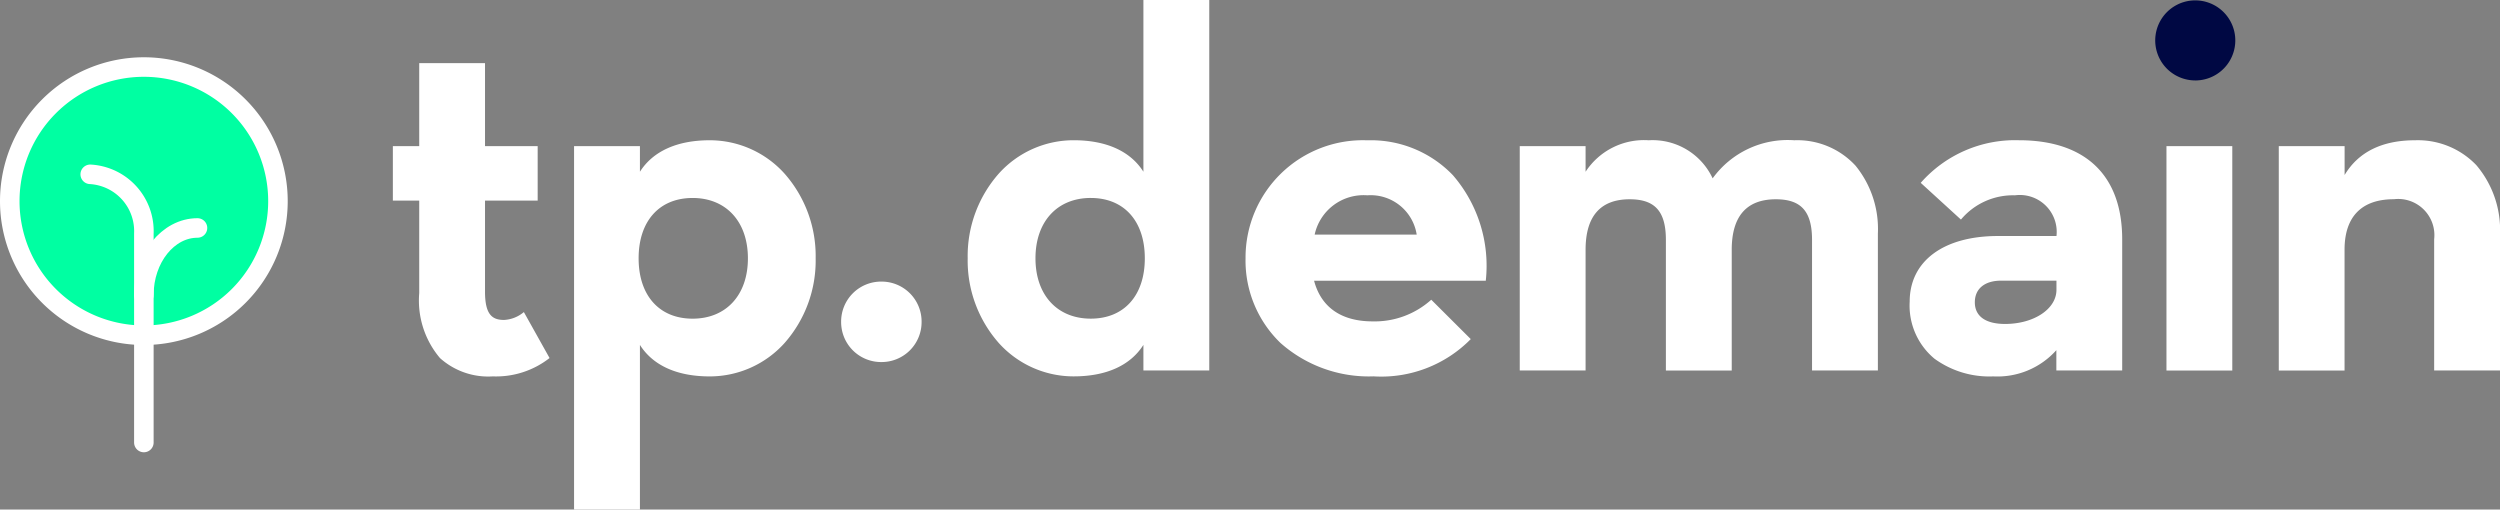
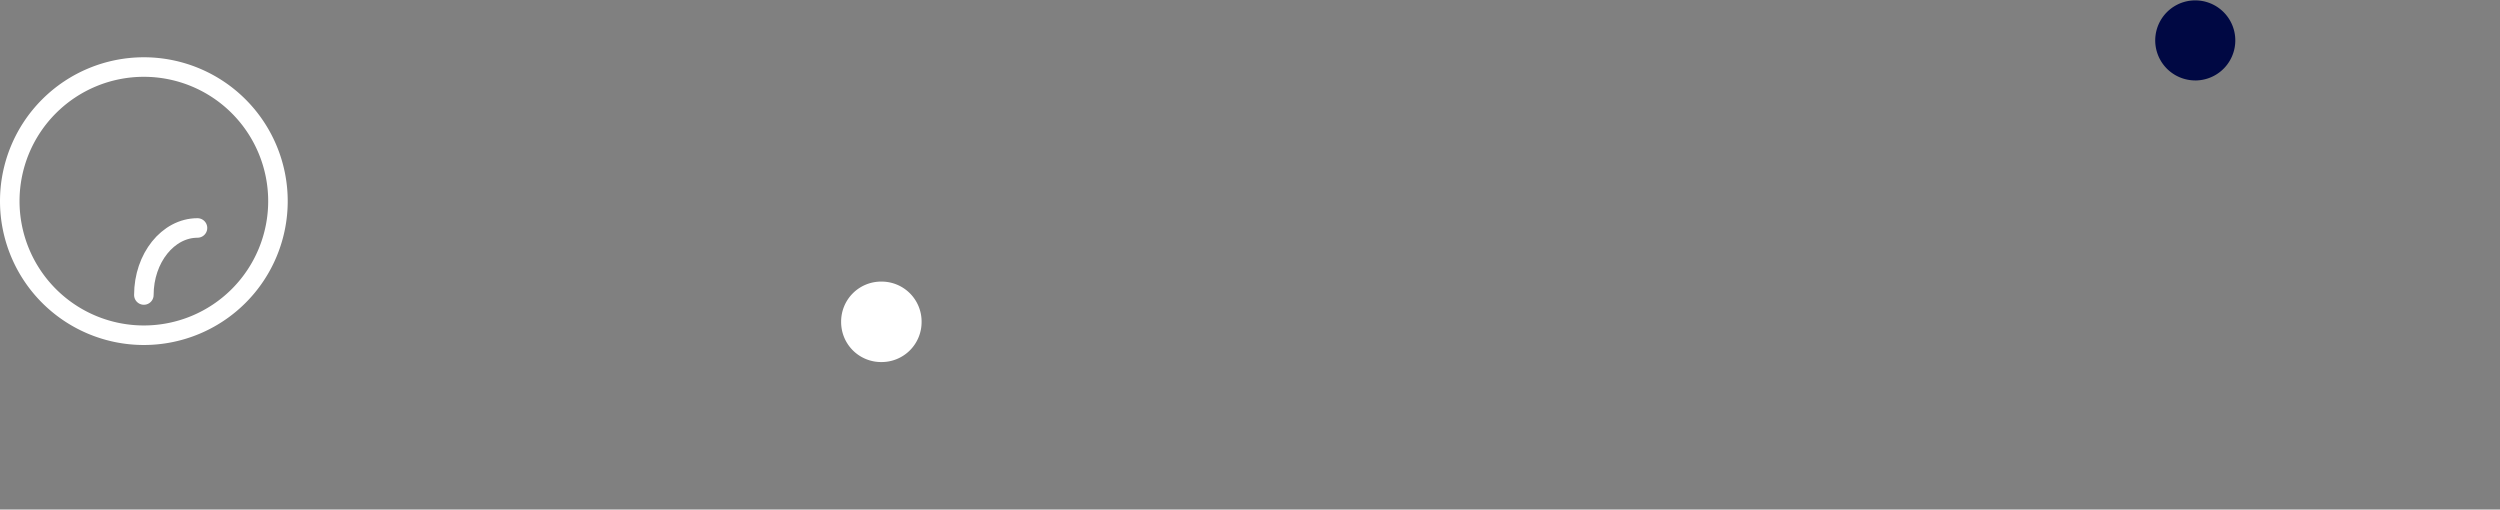
<svg xmlns="http://www.w3.org/2000/svg" viewBox="0 0 256 52.178">
  <rect x="0" y="0" width="256" height="52.178" fill="#808080" stroke="none" />
  <defs>
    <clipPath id="a">
-       <path d="M0 0h215.771v52.178H0Z" fill="none" />
-     </clipPath>
+       </clipPath>
  </defs>
-   <path d="M28.462 20.596A13.731 13.731 0 1 1 14.731 6.865a13.731 13.731 0 0 1 13.731 13.731" fill="#00ffa2" />
  <path d="M28.462 20.596A13.731 13.731 0 1 1 14.731 6.865a13.731 13.731 0 0 1 13.731 13.731Z" fill="none" stroke="#fff" stroke-linecap="round" stroke-linejoin="round" stroke-miterlimit="10" stroke-width="2" />
  <path d="M40.229 0H256v52.178H40.229Z" fill="none" />
  <g clip-path="url(#a)" transform="translate(40.229)">
    <path d="M25.3 52.178h-6.745V14.967H25.3v2.62c1.34-2.109 3.812-3.224 7.14-3.224a10.3 10.3 0 0 1 7.677 3.425 12.751 12.751 0 0 1 3.177 8.664 12.752 12.752 0 0 1-3.177 8.666 10.3 10.3 0 0 1-7.677 3.426c-3.335 0-5.805-1.115-7.14-3.224v16.858Zm5.394-31.905c-3.409 0-5.528 2.367-5.528 6.179s2.119 6.179 5.528 6.179c3.44 0 5.663-2.426 5.663-6.179s-2.229-6.18-5.668-6.18Zm133.19 18.27a9.553 9.553 0 0 1-6.025-1.814 7.062 7.062 0 0 1-2.536-5.844c0-4.143 3.462-6.717 9.032-6.717h6A3.779 3.779 0 0 0 166.1 20a6.953 6.953 0 0 0-5.528 2.485l-4.119-3.762A12.862 12.862 0 0 1 166.5 14.36c6.826 0 10.584 3.6 10.584 10.142v13.434h-6.742v-2.08a8.086 8.086 0 0 1-6.467 2.686Zm.81-9.805c-1.689 0-2.7.824-2.7 2.216 0 1.429 1.1 2.218 3.1 2.218 2.948 0 5.258-1.535 5.258-3.493v-.939Zm-64.228 9.8a13.649 13.649 0 0 1-9.581-3.426 11.715 11.715 0 0 1-3.57-8.666 12.016 12.016 0 0 1 12.466-12.079 11.634 11.634 0 0 1 8.763 3.57 14.17 14.17 0 0 1 3.371 10.808H94.332c.72 2.724 2.793 4.165 6 4.165a8.664 8.664 0 0 0 6-2.218l4.045 4.031a12.852 12.852 0 0 1-9.915 3.819ZM99.787 20a5.124 5.124 0 0 0-5.395 4.025h10.449A4.771 4.771 0 0 0 99.786 20ZM69.716 38.541a10.3 10.3 0 0 1-7.677-3.426 12.753 12.753 0 0 1-3.177-8.666 12.751 12.751 0 0 1 3.177-8.664 10.3 10.3 0 0 1 7.677-3.424c3.335 0 5.805 1.115 7.14 3.224V0H83.6v37.937h-6.744v-2.62c-1.336 2.109-3.808 3.224-7.146 3.224Zm1.752-18.27c-3.441 0-5.664 2.425-5.664 6.179s2.223 6.179 5.664 6.179c3.41 0 5.532-2.369 5.532-6.179s-2.124-6.178-5.534-6.178Zm-61.221 18.27a7.385 7.385 0 0 1-5.418-1.871A9.108 9.108 0 0 1 2.7 30.013v-9.474H0v-5.572h2.7v-8.5h6.737v8.5h5.392v5.575H9.437v9.337c0 2.4.783 2.883 1.957 2.883a3.433 3.433 0 0 0 2.021-.806l2.631 4.706a8.881 8.881 0 0 1-5.8 1.88Zm189.613-.6h-6.742V14.967h6.741v2.955c1.412-2.362 3.845-3.559 7.214-3.559a8.285 8.285 0 0 1 6.27 2.544 10.252 10.252 0 0 1 2.428 7.129v13.9h-6.742V24.5a3.707 3.707 0 0 0-4.119-4.1c-3.308 0-5.057 1.785-5.057 5.172v12.364Zm-62.76 0h-6.742V24.572c0-2.921-1.109-4.166-3.707-4.166-3 0-4.516 1.741-4.516 5.172v12.358h-6.742V14.967h6.742v2.62a7.151 7.151 0 0 1 6.47-3.224 6.787 6.787 0 0 1 6.541 3.9 9.484 9.484 0 0 1 8.359-3.9 8.1 8.1 0 0 1 6.278 2.609 10.251 10.251 0 0 1 2.283 6.935v14.029h-6.742V24.572c0-2.921-1.108-4.166-3.707-4.166-3 0-4.517 1.741-4.517 5.172v12.358Zm51.259 0h-6.742V14.967h6.741v22.969Z" fill="#fff" />
  </g>
  <path d="M86.132 32.954a4.093 4.093 0 0 1 4.119-4.119 4.092 4.092 0 0 1 4.12 4.119 4.092 4.092 0 0 1-4.12 4.12 4.093 4.093 0 0 1-4.119-4.12" fill="#fff" />
  <path d="M224.814 8.239a4.1 4.1 0 1 0-2.919-1.202 4.119 4.119 0 0 0 2.918 1.2" fill="#000843" />
-   <path d="M14.731 45.312V23.933a5.827 5.827 0 0 0-5.492-6.083" fill="none" stroke="#fff" stroke-linecap="round" stroke-linejoin="round" stroke-miterlimit="10" stroke-width="2" />
  <path d="M14.731 30.208c0-3.776 2.472-6.865 5.492-6.865" fill="none" stroke="#fff" stroke-linecap="round" stroke-linejoin="round" stroke-miterlimit="10" stroke-width="2" />
</svg>